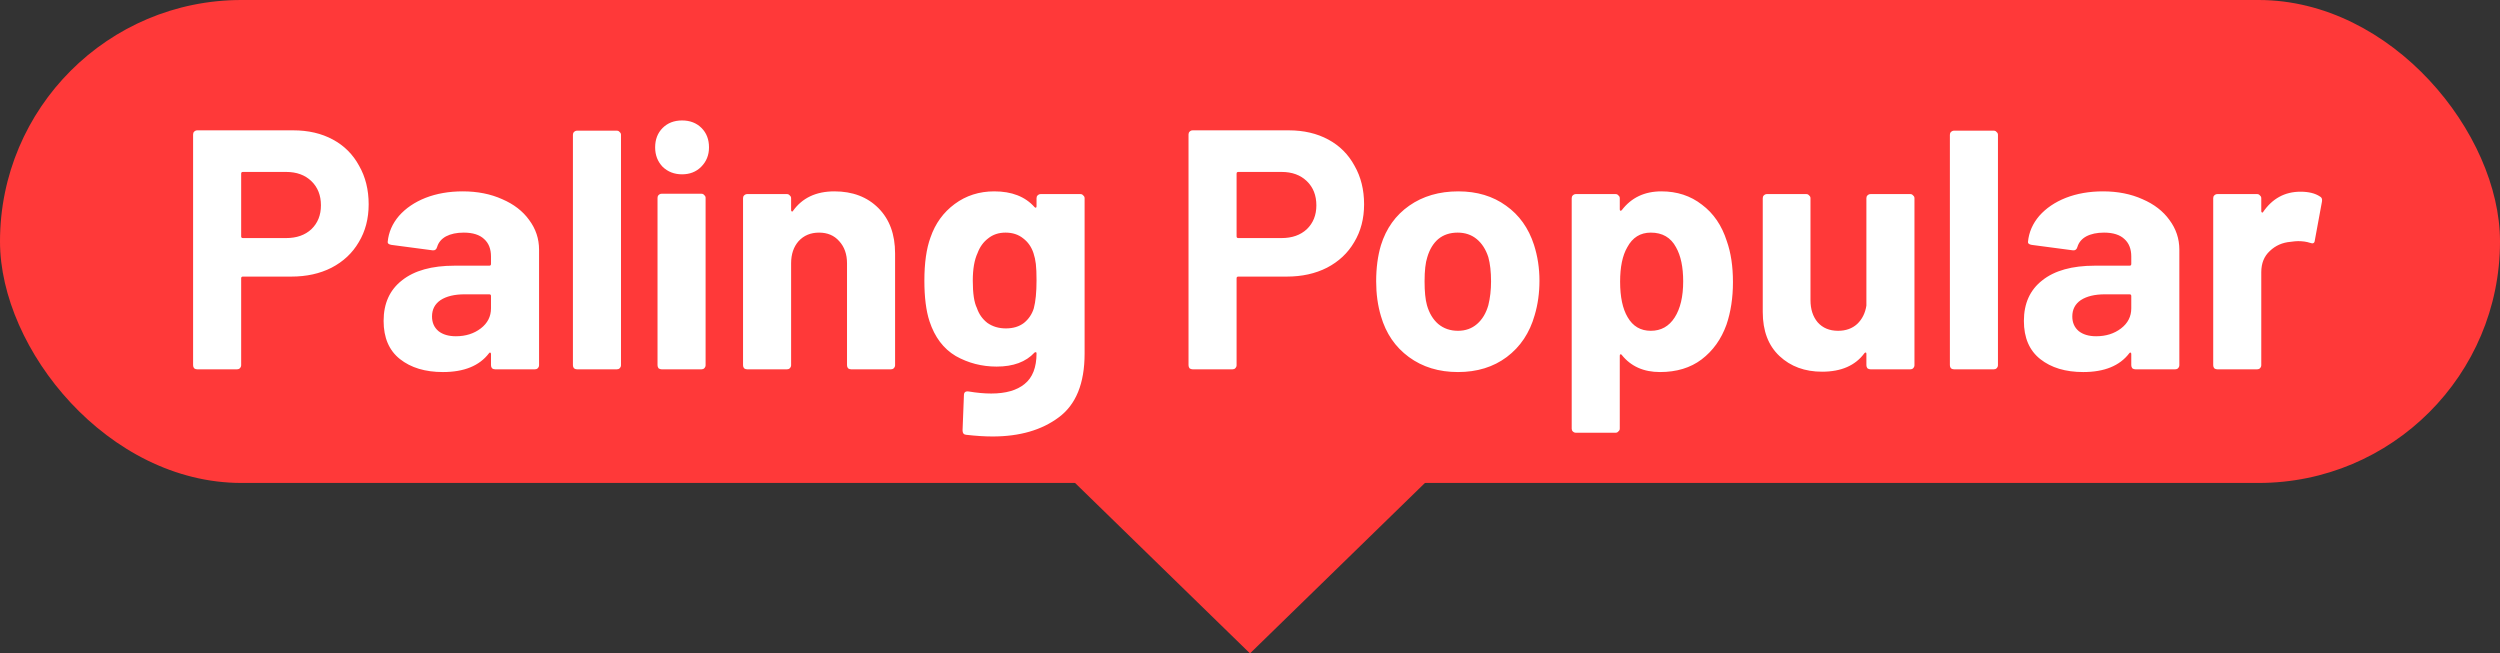
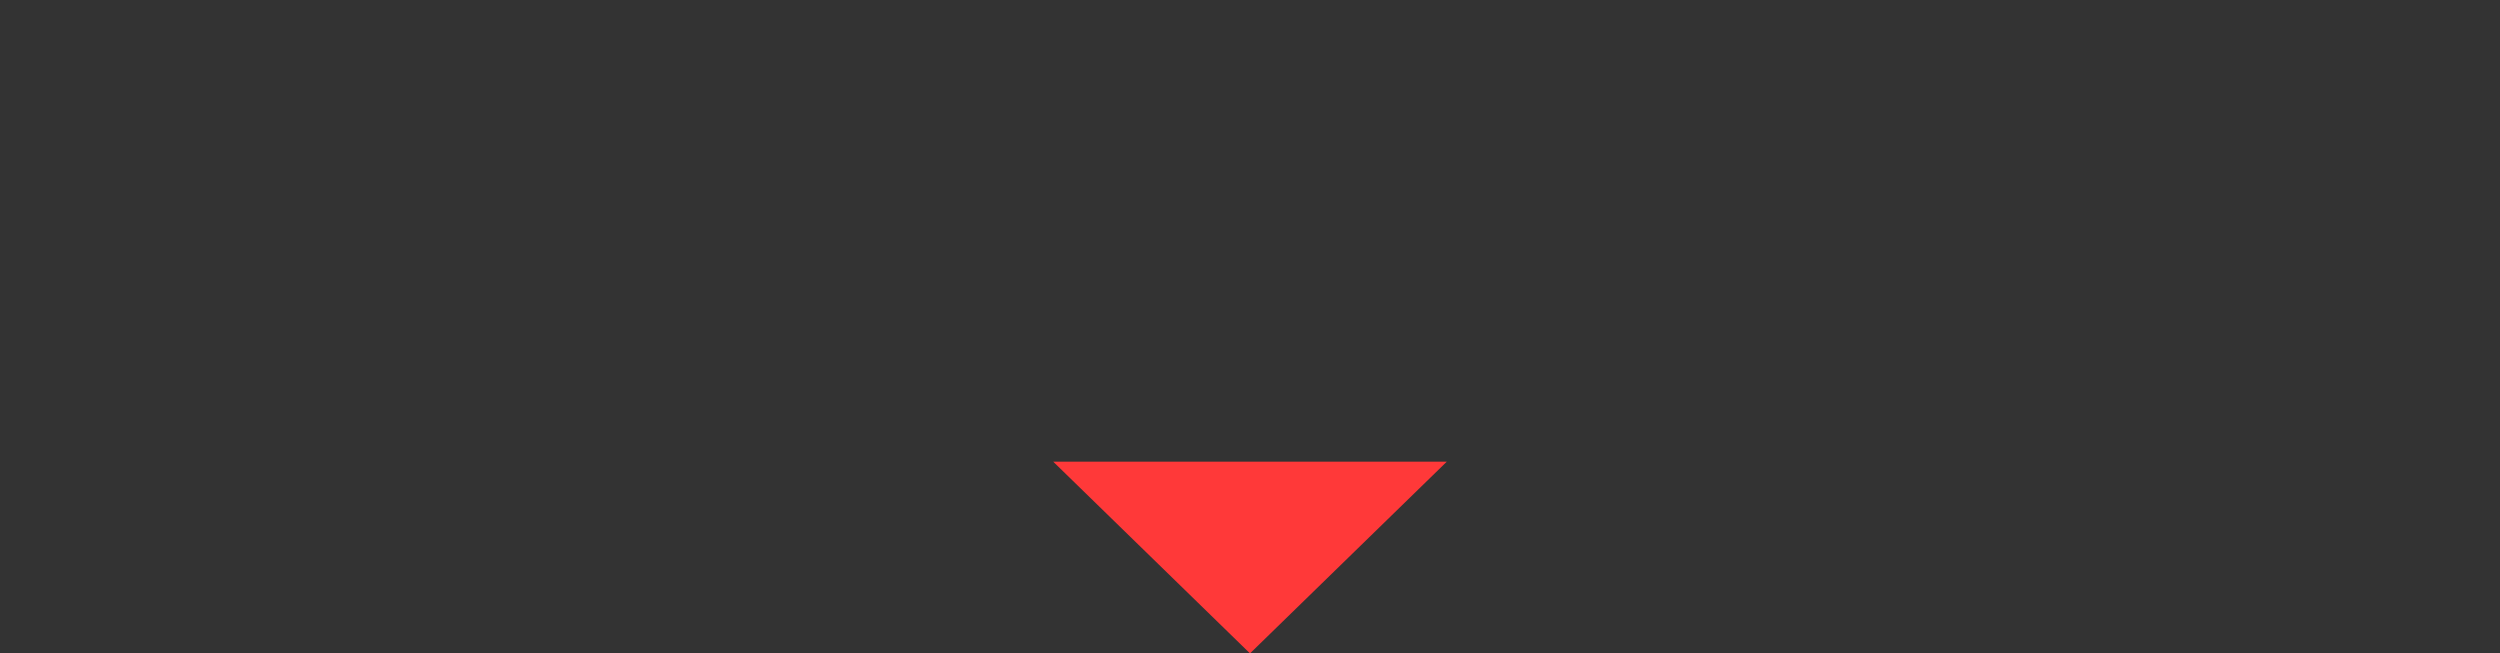
<svg xmlns="http://www.w3.org/2000/svg" width="88" height="23" viewBox="0 0 88 23" fill="none">
  <rect x="0" y="0" width="88" height="23" fill="#333333" stroke="none" />
-   <rect width="88" height="17" rx="8.5" fill="#FF3939" />
-   <path d="M10.325 4.588C10.853 4.588 11.317 4.696 11.717 4.912C12.117 5.128 12.425 5.436 12.641 5.836C12.865 6.228 12.977 6.68 12.977 7.192C12.977 7.696 12.861 8.14 12.629 8.524C12.405 8.908 12.085 9.208 11.669 9.424C11.261 9.632 10.789 9.736 10.253 9.736H8.549C8.509 9.736 8.489 9.756 8.489 9.796V12.856C8.489 12.896 8.473 12.932 8.441 12.964C8.417 12.988 8.385 13 8.345 13H6.941C6.901 13 6.865 12.988 6.833 12.964C6.809 12.932 6.797 12.896 6.797 12.856V4.732C6.797 4.692 6.809 4.66 6.833 4.636C6.865 4.604 6.901 4.588 6.941 4.588H10.325ZM10.073 8.38C10.441 8.38 10.737 8.276 10.961 8.068C11.185 7.852 11.297 7.572 11.297 7.228C11.297 6.876 11.185 6.592 10.961 6.376C10.737 6.16 10.441 6.052 10.073 6.052H8.549C8.509 6.052 8.489 6.072 8.489 6.112V8.32C8.489 8.36 8.509 8.38 8.549 8.38H10.073ZM16.287 6.736C16.807 6.736 17.271 6.828 17.679 7.012C18.087 7.188 18.403 7.432 18.627 7.744C18.859 8.056 18.975 8.404 18.975 8.788V12.856C18.975 12.896 18.959 12.932 18.927 12.964C18.903 12.988 18.871 13 18.831 13H17.427C17.387 13 17.351 12.988 17.319 12.964C17.295 12.932 17.283 12.896 17.283 12.856V12.46C17.283 12.436 17.275 12.42 17.259 12.412C17.243 12.404 17.227 12.412 17.211 12.436C16.875 12.876 16.335 13.096 15.591 13.096C14.967 13.096 14.463 12.944 14.079 12.64C13.695 12.336 13.503 11.888 13.503 11.296C13.503 10.68 13.719 10.204 14.151 9.868C14.583 9.524 15.199 9.352 15.999 9.352H17.223C17.263 9.352 17.283 9.332 17.283 9.292V9.028C17.283 8.764 17.203 8.56 17.043 8.416C16.883 8.264 16.643 8.188 16.323 8.188C16.075 8.188 15.867 8.232 15.699 8.32C15.539 8.408 15.435 8.532 15.387 8.692C15.363 8.78 15.311 8.82 15.231 8.812L13.779 8.62C13.683 8.604 13.639 8.568 13.647 8.512C13.679 8.176 13.811 7.872 14.043 7.6C14.283 7.328 14.595 7.116 14.979 6.964C15.371 6.812 15.807 6.736 16.287 6.736ZM16.047 11.836C16.391 11.836 16.683 11.744 16.923 11.56C17.163 11.376 17.283 11.14 17.283 10.852V10.42C17.283 10.38 17.263 10.36 17.223 10.36H16.359C15.999 10.36 15.715 10.428 15.507 10.564C15.307 10.7 15.207 10.892 15.207 11.14C15.207 11.356 15.283 11.528 15.435 11.656C15.587 11.776 15.791 11.836 16.047 11.836ZM20.311 13C20.271 13 20.235 12.988 20.203 12.964C20.179 12.932 20.167 12.896 20.167 12.856V4.744C20.167 4.704 20.179 4.672 20.203 4.648C20.235 4.616 20.271 4.6 20.311 4.6H21.715C21.755 4.6 21.787 4.616 21.811 4.648C21.843 4.672 21.859 4.704 21.859 4.744V12.856C21.859 12.896 21.843 12.932 21.811 12.964C21.787 12.988 21.755 13 21.715 13H20.311ZM24.009 6.136C23.737 6.136 23.509 6.048 23.325 5.872C23.149 5.688 23.061 5.46 23.061 5.188C23.061 4.908 23.149 4.68 23.325 4.504C23.501 4.328 23.729 4.24 24.009 4.24C24.289 4.24 24.517 4.328 24.693 4.504C24.869 4.68 24.957 4.908 24.957 5.188C24.957 5.46 24.865 5.688 24.681 5.872C24.505 6.048 24.281 6.136 24.009 6.136ZM23.289 13C23.249 13 23.213 12.988 23.181 12.964C23.157 12.932 23.145 12.896 23.145 12.856V6.964C23.145 6.924 23.157 6.892 23.181 6.868C23.213 6.836 23.249 6.82 23.289 6.82H24.693C24.733 6.82 24.765 6.836 24.789 6.868C24.821 6.892 24.837 6.924 24.837 6.964V12.856C24.837 12.896 24.821 12.932 24.789 12.964C24.765 12.988 24.733 13 24.693 13H23.289ZM29.371 6.736C30.011 6.736 30.527 6.932 30.919 7.324C31.311 7.716 31.507 8.248 31.507 8.92V12.856C31.507 12.896 31.491 12.932 31.459 12.964C31.435 12.988 31.403 13 31.363 13H29.959C29.919 13 29.883 12.988 29.851 12.964C29.827 12.932 29.815 12.896 29.815 12.856V9.268C29.815 8.948 29.723 8.688 29.539 8.488C29.363 8.288 29.127 8.188 28.831 8.188C28.535 8.188 28.295 8.288 28.111 8.488C27.935 8.688 27.847 8.948 27.847 9.268V12.856C27.847 12.896 27.831 12.932 27.799 12.964C27.775 12.988 27.743 13 27.703 13H26.299C26.259 13 26.223 12.988 26.191 12.964C26.167 12.932 26.155 12.896 26.155 12.856V6.976C26.155 6.936 26.167 6.904 26.191 6.88C26.223 6.848 26.259 6.832 26.299 6.832H27.703C27.743 6.832 27.775 6.848 27.799 6.88C27.831 6.904 27.847 6.936 27.847 6.976V7.396C27.847 7.42 27.855 7.436 27.871 7.444C27.887 7.452 27.899 7.448 27.907 7.432C28.235 6.968 28.723 6.736 29.371 6.736ZM36.486 6.976C36.486 6.936 36.498 6.904 36.522 6.88C36.554 6.848 36.59 6.832 36.63 6.832H38.034C38.074 6.832 38.106 6.848 38.13 6.88C38.162 6.904 38.178 6.936 38.178 6.976V12.448C38.178 13.496 37.874 14.244 37.266 14.692C36.666 15.14 35.89 15.364 34.938 15.364C34.658 15.364 34.346 15.344 34.002 15.304C33.922 15.296 33.882 15.244 33.882 15.148L33.93 13.912C33.93 13.808 33.986 13.764 34.098 13.78C34.386 13.828 34.65 13.852 34.89 13.852C35.402 13.852 35.794 13.74 36.066 13.516C36.346 13.292 36.486 12.932 36.486 12.436C36.486 12.412 36.478 12.4 36.462 12.4C36.446 12.392 36.43 12.396 36.414 12.412C36.11 12.74 35.666 12.904 35.082 12.904C34.562 12.904 34.082 12.78 33.642 12.532C33.21 12.276 32.902 11.868 32.718 11.308C32.598 10.94 32.538 10.464 32.538 9.88C32.538 9.256 32.61 8.748 32.754 8.356C32.922 7.868 33.206 7.476 33.606 7.18C34.006 6.884 34.47 6.736 34.998 6.736C35.614 6.736 36.086 6.92 36.414 7.288C36.43 7.304 36.446 7.312 36.462 7.312C36.478 7.304 36.486 7.288 36.486 7.264V6.976ZM36.39 10.852C36.454 10.612 36.486 10.284 36.486 9.868C36.486 9.62 36.478 9.428 36.462 9.292C36.446 9.156 36.418 9.028 36.378 8.908C36.306 8.692 36.186 8.52 36.018 8.392C35.85 8.256 35.642 8.188 35.394 8.188C35.154 8.188 34.95 8.256 34.782 8.392C34.614 8.52 34.49 8.692 34.41 8.908C34.298 9.148 34.242 9.472 34.242 9.88C34.242 10.328 34.29 10.648 34.386 10.84C34.458 11.056 34.582 11.232 34.758 11.368C34.942 11.496 35.158 11.56 35.406 11.56C35.662 11.56 35.874 11.496 36.042 11.368C36.21 11.232 36.326 11.06 36.39 10.852ZM45.364 4.588C45.892 4.588 46.356 4.696 46.756 4.912C47.156 5.128 47.464 5.436 47.68 5.836C47.904 6.228 48.016 6.68 48.016 7.192C48.016 7.696 47.9 8.14 47.668 8.524C47.444 8.908 47.124 9.208 46.708 9.424C46.3 9.632 45.828 9.736 45.292 9.736H43.588C43.548 9.736 43.528 9.756 43.528 9.796V12.856C43.528 12.896 43.512 12.932 43.48 12.964C43.456 12.988 43.424 13 43.384 13H41.98C41.94 13 41.904 12.988 41.872 12.964C41.848 12.932 41.836 12.896 41.836 12.856V4.732C41.836 4.692 41.848 4.66 41.872 4.636C41.904 4.604 41.94 4.588 41.98 4.588H45.364ZM45.112 8.38C45.48 8.38 45.776 8.276 46 8.068C46.224 7.852 46.336 7.572 46.336 7.228C46.336 6.876 46.224 6.592 46 6.376C45.776 6.16 45.48 6.052 45.112 6.052H43.588C43.548 6.052 43.528 6.072 43.528 6.112V8.32C43.528 8.36 43.548 8.38 43.588 8.38H45.112ZM51.321 13.096C50.649 13.096 50.073 12.92 49.593 12.568C49.113 12.216 48.785 11.736 48.609 11.128C48.497 10.752 48.441 10.344 48.441 9.904C48.441 9.432 48.497 9.008 48.609 8.632C48.793 8.04 49.125 7.576 49.605 7.24C50.085 6.904 50.661 6.736 51.333 6.736C51.989 6.736 52.549 6.904 53.013 7.24C53.477 7.568 53.805 8.028 53.997 8.62C54.125 9.02 54.189 9.44 54.189 9.88C54.189 10.312 54.133 10.716 54.021 11.092C53.845 11.716 53.517 12.208 53.037 12.568C52.565 12.92 51.993 13.096 51.321 13.096ZM51.321 11.644C51.585 11.644 51.809 11.564 51.993 11.404C52.177 11.244 52.309 11.024 52.389 10.744C52.453 10.488 52.485 10.208 52.485 9.904C52.485 9.568 52.453 9.284 52.389 9.052C52.301 8.78 52.165 8.568 51.981 8.416C51.797 8.264 51.573 8.188 51.309 8.188C51.037 8.188 50.809 8.264 50.625 8.416C50.449 8.568 50.321 8.78 50.241 9.052C50.177 9.244 50.145 9.528 50.145 9.904C50.145 10.264 50.173 10.544 50.229 10.744C50.309 11.024 50.441 11.244 50.625 11.404C50.817 11.564 51.049 11.644 51.321 11.644ZM60.784 8.488C60.928 8.896 61 9.376 61 9.928C61 10.48 60.924 10.98 60.772 11.428C60.588 11.94 60.296 12.348 59.896 12.652C59.504 12.948 59.016 13.096 58.432 13.096C57.856 13.096 57.408 12.896 57.088 12.496C57.072 12.472 57.056 12.464 57.04 12.472C57.024 12.48 57.016 12.496 57.016 12.52V15.088C57.016 15.128 57 15.16 56.968 15.184C56.944 15.216 56.912 15.232 56.872 15.232H55.468C55.428 15.232 55.392 15.216 55.36 15.184C55.336 15.16 55.324 15.128 55.324 15.088V6.976C55.324 6.936 55.336 6.904 55.36 6.88C55.392 6.848 55.428 6.832 55.468 6.832H56.872C56.912 6.832 56.944 6.848 56.968 6.88C57 6.904 57.016 6.936 57.016 6.976V7.372C57.016 7.396 57.024 7.412 57.04 7.42C57.056 7.42 57.072 7.412 57.088 7.396C57.424 6.956 57.888 6.736 58.48 6.736C59.032 6.736 59.508 6.892 59.908 7.204C60.316 7.508 60.608 7.936 60.784 8.488ZM58.948 11.176C59.148 10.864 59.248 10.44 59.248 9.904C59.248 9.4 59.164 9 58.996 8.704C58.812 8.36 58.516 8.188 58.108 8.188C57.74 8.188 57.464 8.36 57.28 8.704C57.112 8.992 57.028 9.396 57.028 9.916C57.028 10.452 57.116 10.868 57.292 11.164C57.476 11.484 57.748 11.644 58.108 11.644C58.468 11.644 58.748 11.488 58.948 11.176ZM65.697 6.976C65.697 6.936 65.709 6.904 65.733 6.88C65.765 6.848 65.801 6.832 65.841 6.832H67.245C67.285 6.832 67.317 6.848 67.341 6.88C67.373 6.904 67.389 6.936 67.389 6.976V12.856C67.389 12.896 67.373 12.932 67.341 12.964C67.317 12.988 67.285 13 67.245 13H65.841C65.801 13 65.765 12.988 65.733 12.964C65.709 12.932 65.697 12.896 65.697 12.856V12.448C65.697 12.424 65.689 12.412 65.673 12.412C65.657 12.404 65.641 12.412 65.625 12.436C65.305 12.868 64.809 13.084 64.137 13.084C63.529 13.084 63.029 12.9 62.637 12.532C62.245 12.164 62.049 11.648 62.049 10.984V6.976C62.049 6.936 62.061 6.904 62.085 6.88C62.117 6.848 62.153 6.832 62.193 6.832H63.585C63.625 6.832 63.657 6.848 63.681 6.88C63.713 6.904 63.729 6.936 63.729 6.976V10.564C63.729 10.884 63.813 11.144 63.981 11.344C64.157 11.544 64.397 11.644 64.701 11.644C64.973 11.644 65.197 11.564 65.373 11.404C65.549 11.236 65.657 11.02 65.697 10.756V6.976ZM68.78 13C68.74 13 68.704 12.988 68.672 12.964C68.648 12.932 68.636 12.896 68.636 12.856V4.744C68.636 4.704 68.648 4.672 68.672 4.648C68.704 4.616 68.74 4.6 68.78 4.6H70.184C70.224 4.6 70.256 4.616 70.28 4.648C70.312 4.672 70.328 4.704 70.328 4.744V12.856C70.328 12.896 70.312 12.932 70.28 12.964C70.256 12.988 70.224 13 70.184 13H68.78ZM74.025 6.736C74.545 6.736 75.009 6.828 75.417 7.012C75.825 7.188 76.141 7.432 76.365 7.744C76.597 8.056 76.713 8.404 76.713 8.788V12.856C76.713 12.896 76.697 12.932 76.665 12.964C76.641 12.988 76.609 13 76.569 13H75.165C75.125 13 75.089 12.988 75.057 12.964C75.033 12.932 75.021 12.896 75.021 12.856V12.46C75.021 12.436 75.013 12.42 74.997 12.412C74.981 12.404 74.965 12.412 74.949 12.436C74.613 12.876 74.073 13.096 73.329 13.096C72.705 13.096 72.201 12.944 71.817 12.64C71.433 12.336 71.241 11.888 71.241 11.296C71.241 10.68 71.457 10.204 71.889 9.868C72.321 9.524 72.937 9.352 73.737 9.352H74.961C75.001 9.352 75.021 9.332 75.021 9.292V9.028C75.021 8.764 74.941 8.56 74.781 8.416C74.621 8.264 74.381 8.188 74.061 8.188C73.813 8.188 73.605 8.232 73.437 8.32C73.277 8.408 73.173 8.532 73.125 8.692C73.101 8.78 73.049 8.82 72.969 8.812L71.517 8.62C71.421 8.604 71.377 8.568 71.385 8.512C71.417 8.176 71.549 7.872 71.781 7.6C72.021 7.328 72.333 7.116 72.717 6.964C73.109 6.812 73.545 6.736 74.025 6.736ZM73.785 11.836C74.129 11.836 74.421 11.744 74.661 11.56C74.901 11.376 75.021 11.14 75.021 10.852V10.42C75.021 10.38 75.001 10.36 74.961 10.36H74.097C73.737 10.36 73.453 10.428 73.245 10.564C73.045 10.7 72.945 10.892 72.945 11.14C72.945 11.356 73.021 11.528 73.173 11.656C73.325 11.776 73.529 11.836 73.785 11.836ZM80.977 6.748C81.265 6.748 81.493 6.804 81.661 6.916C81.725 6.948 81.749 7.008 81.733 7.096L81.481 8.464C81.473 8.56 81.417 8.588 81.313 8.548C81.193 8.508 81.053 8.488 80.893 8.488C80.829 8.488 80.741 8.496 80.629 8.512C80.341 8.536 80.097 8.644 79.897 8.836C79.697 9.02 79.597 9.268 79.597 9.58V12.856C79.597 12.896 79.581 12.932 79.549 12.964C79.525 12.988 79.493 13 79.453 13H78.049C78.009 13 77.973 12.988 77.941 12.964C77.917 12.932 77.905 12.896 77.905 12.856V6.976C77.905 6.936 77.917 6.904 77.941 6.88C77.973 6.848 78.009 6.832 78.049 6.832H79.453C79.493 6.832 79.525 6.848 79.549 6.88C79.581 6.904 79.597 6.936 79.597 6.976V7.432C79.597 7.456 79.605 7.472 79.621 7.48C79.637 7.488 79.649 7.484 79.657 7.468C79.985 6.988 80.425 6.748 80.977 6.748Z" fill="white" />
  <path d="M44 23L37.072 16.25L50.928 16.25L44 23Z" fill="#FF3939" />
</svg>